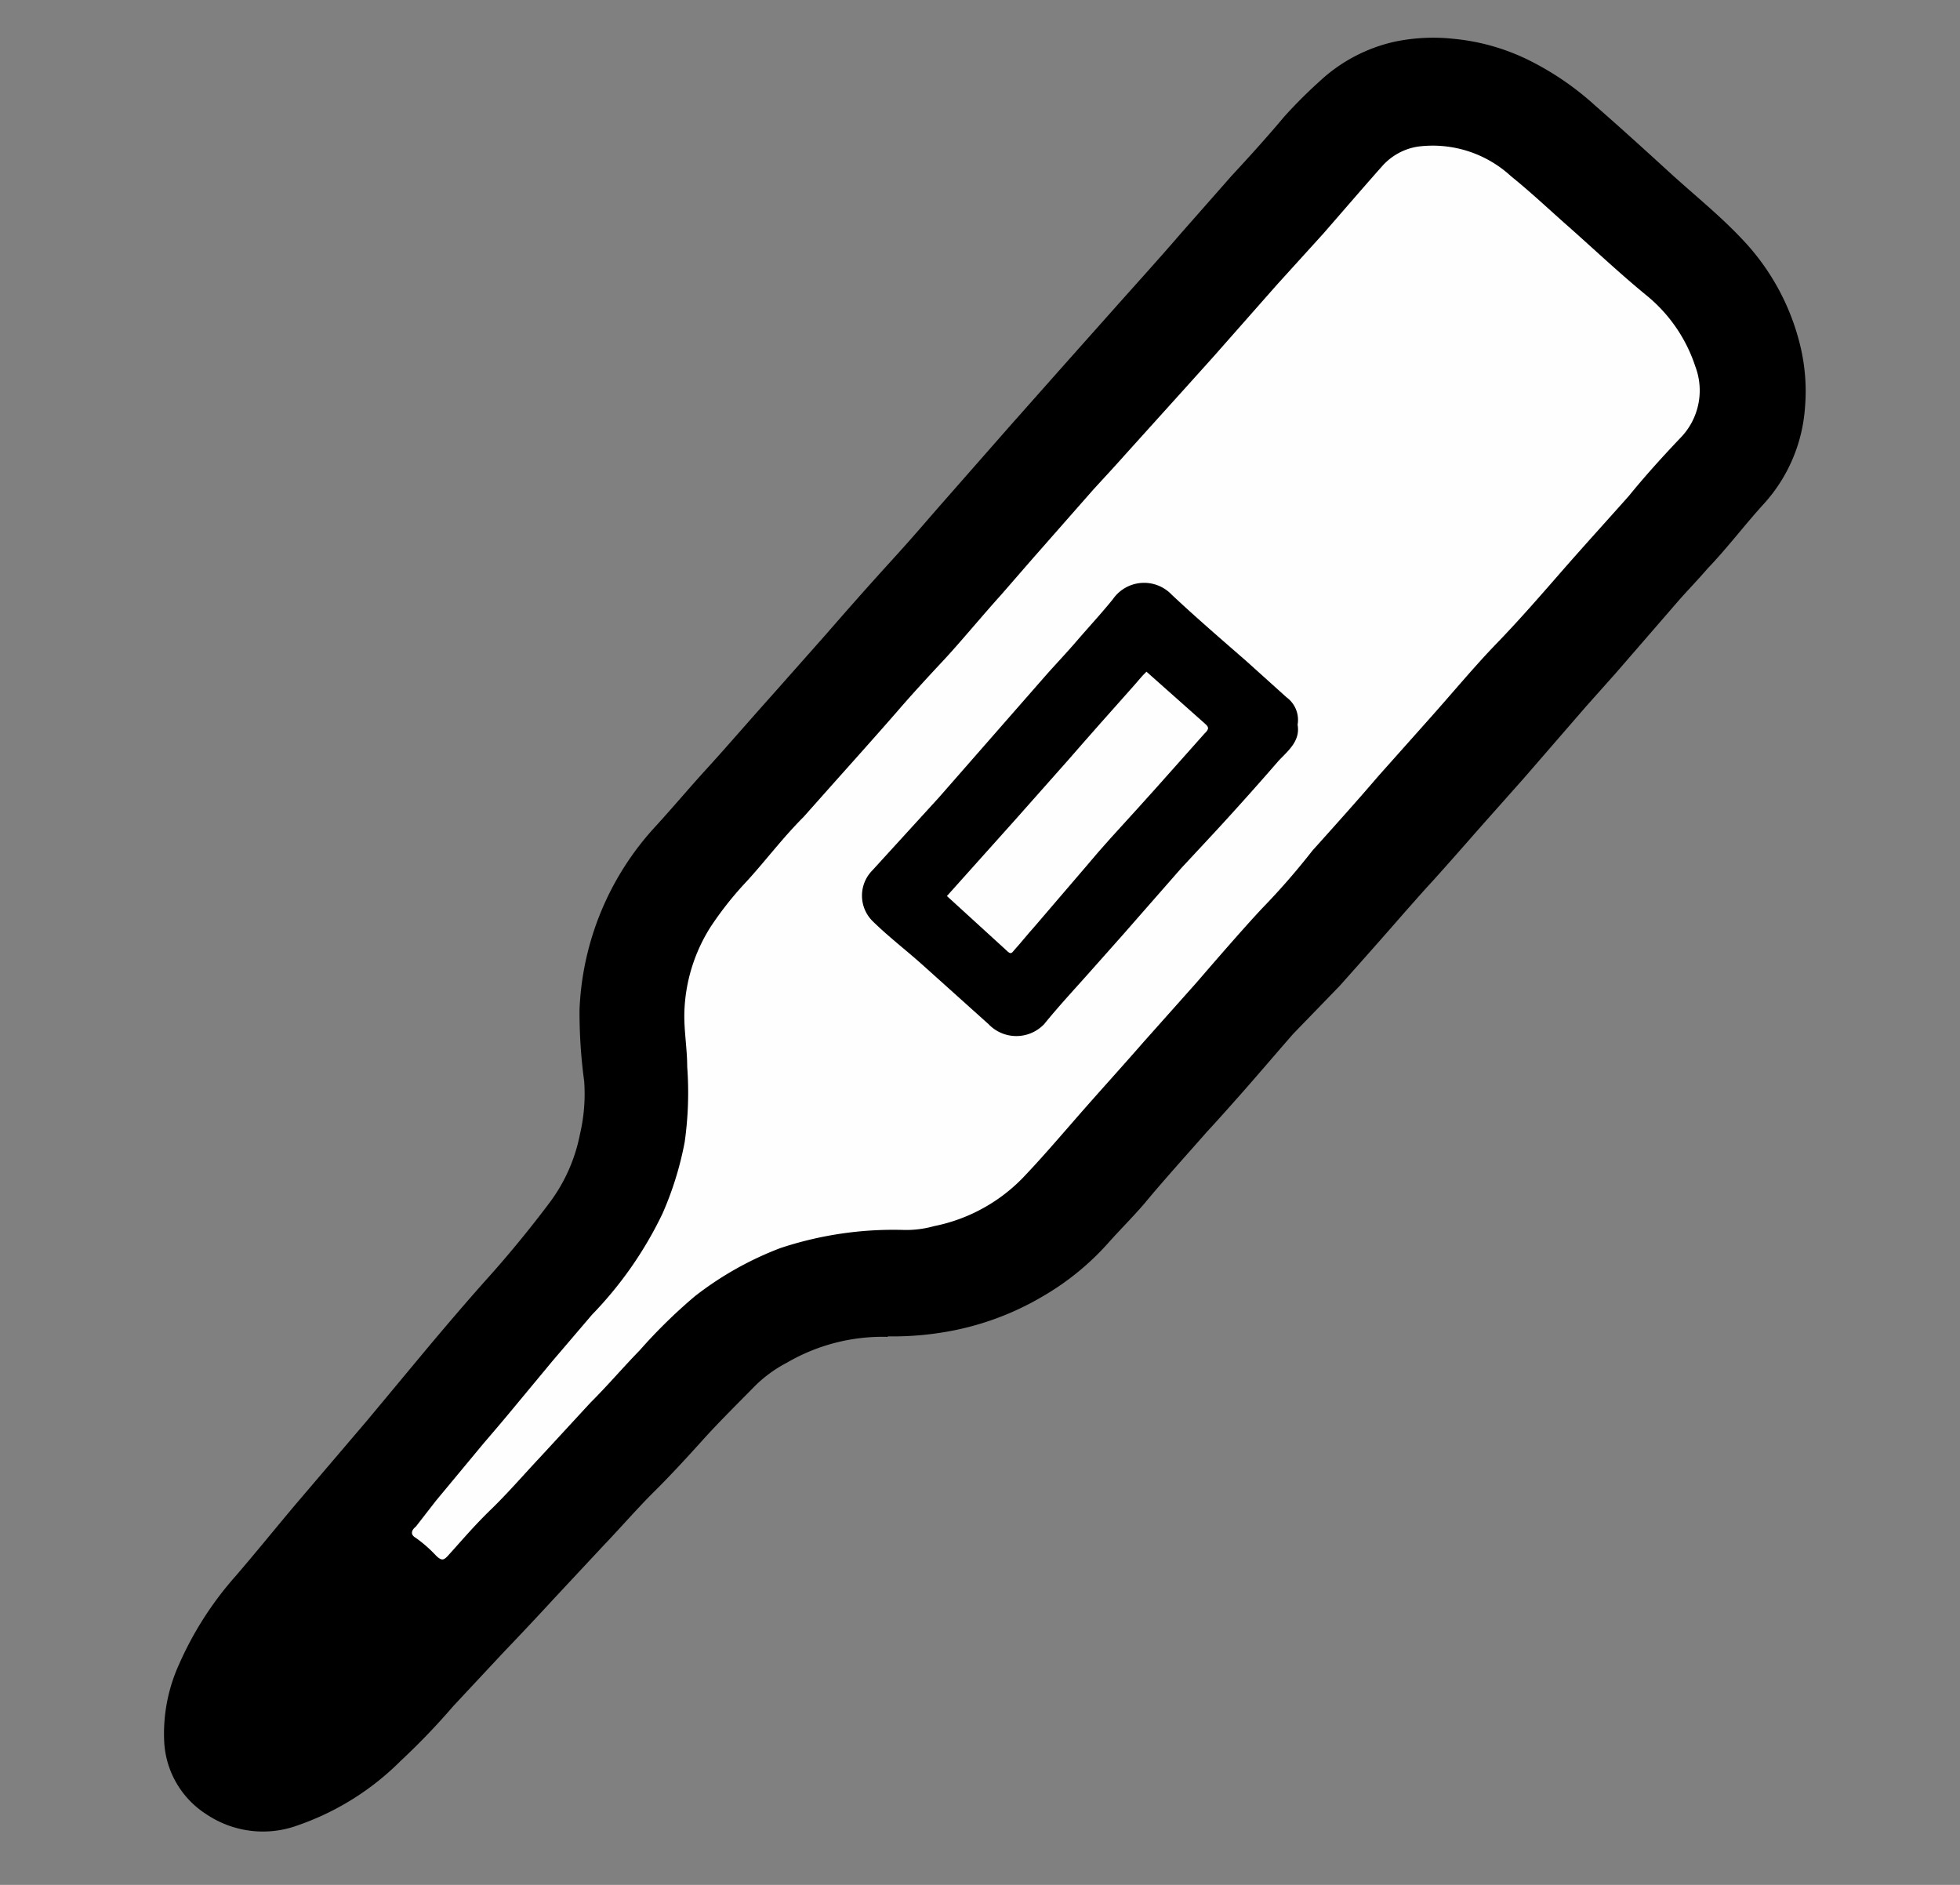
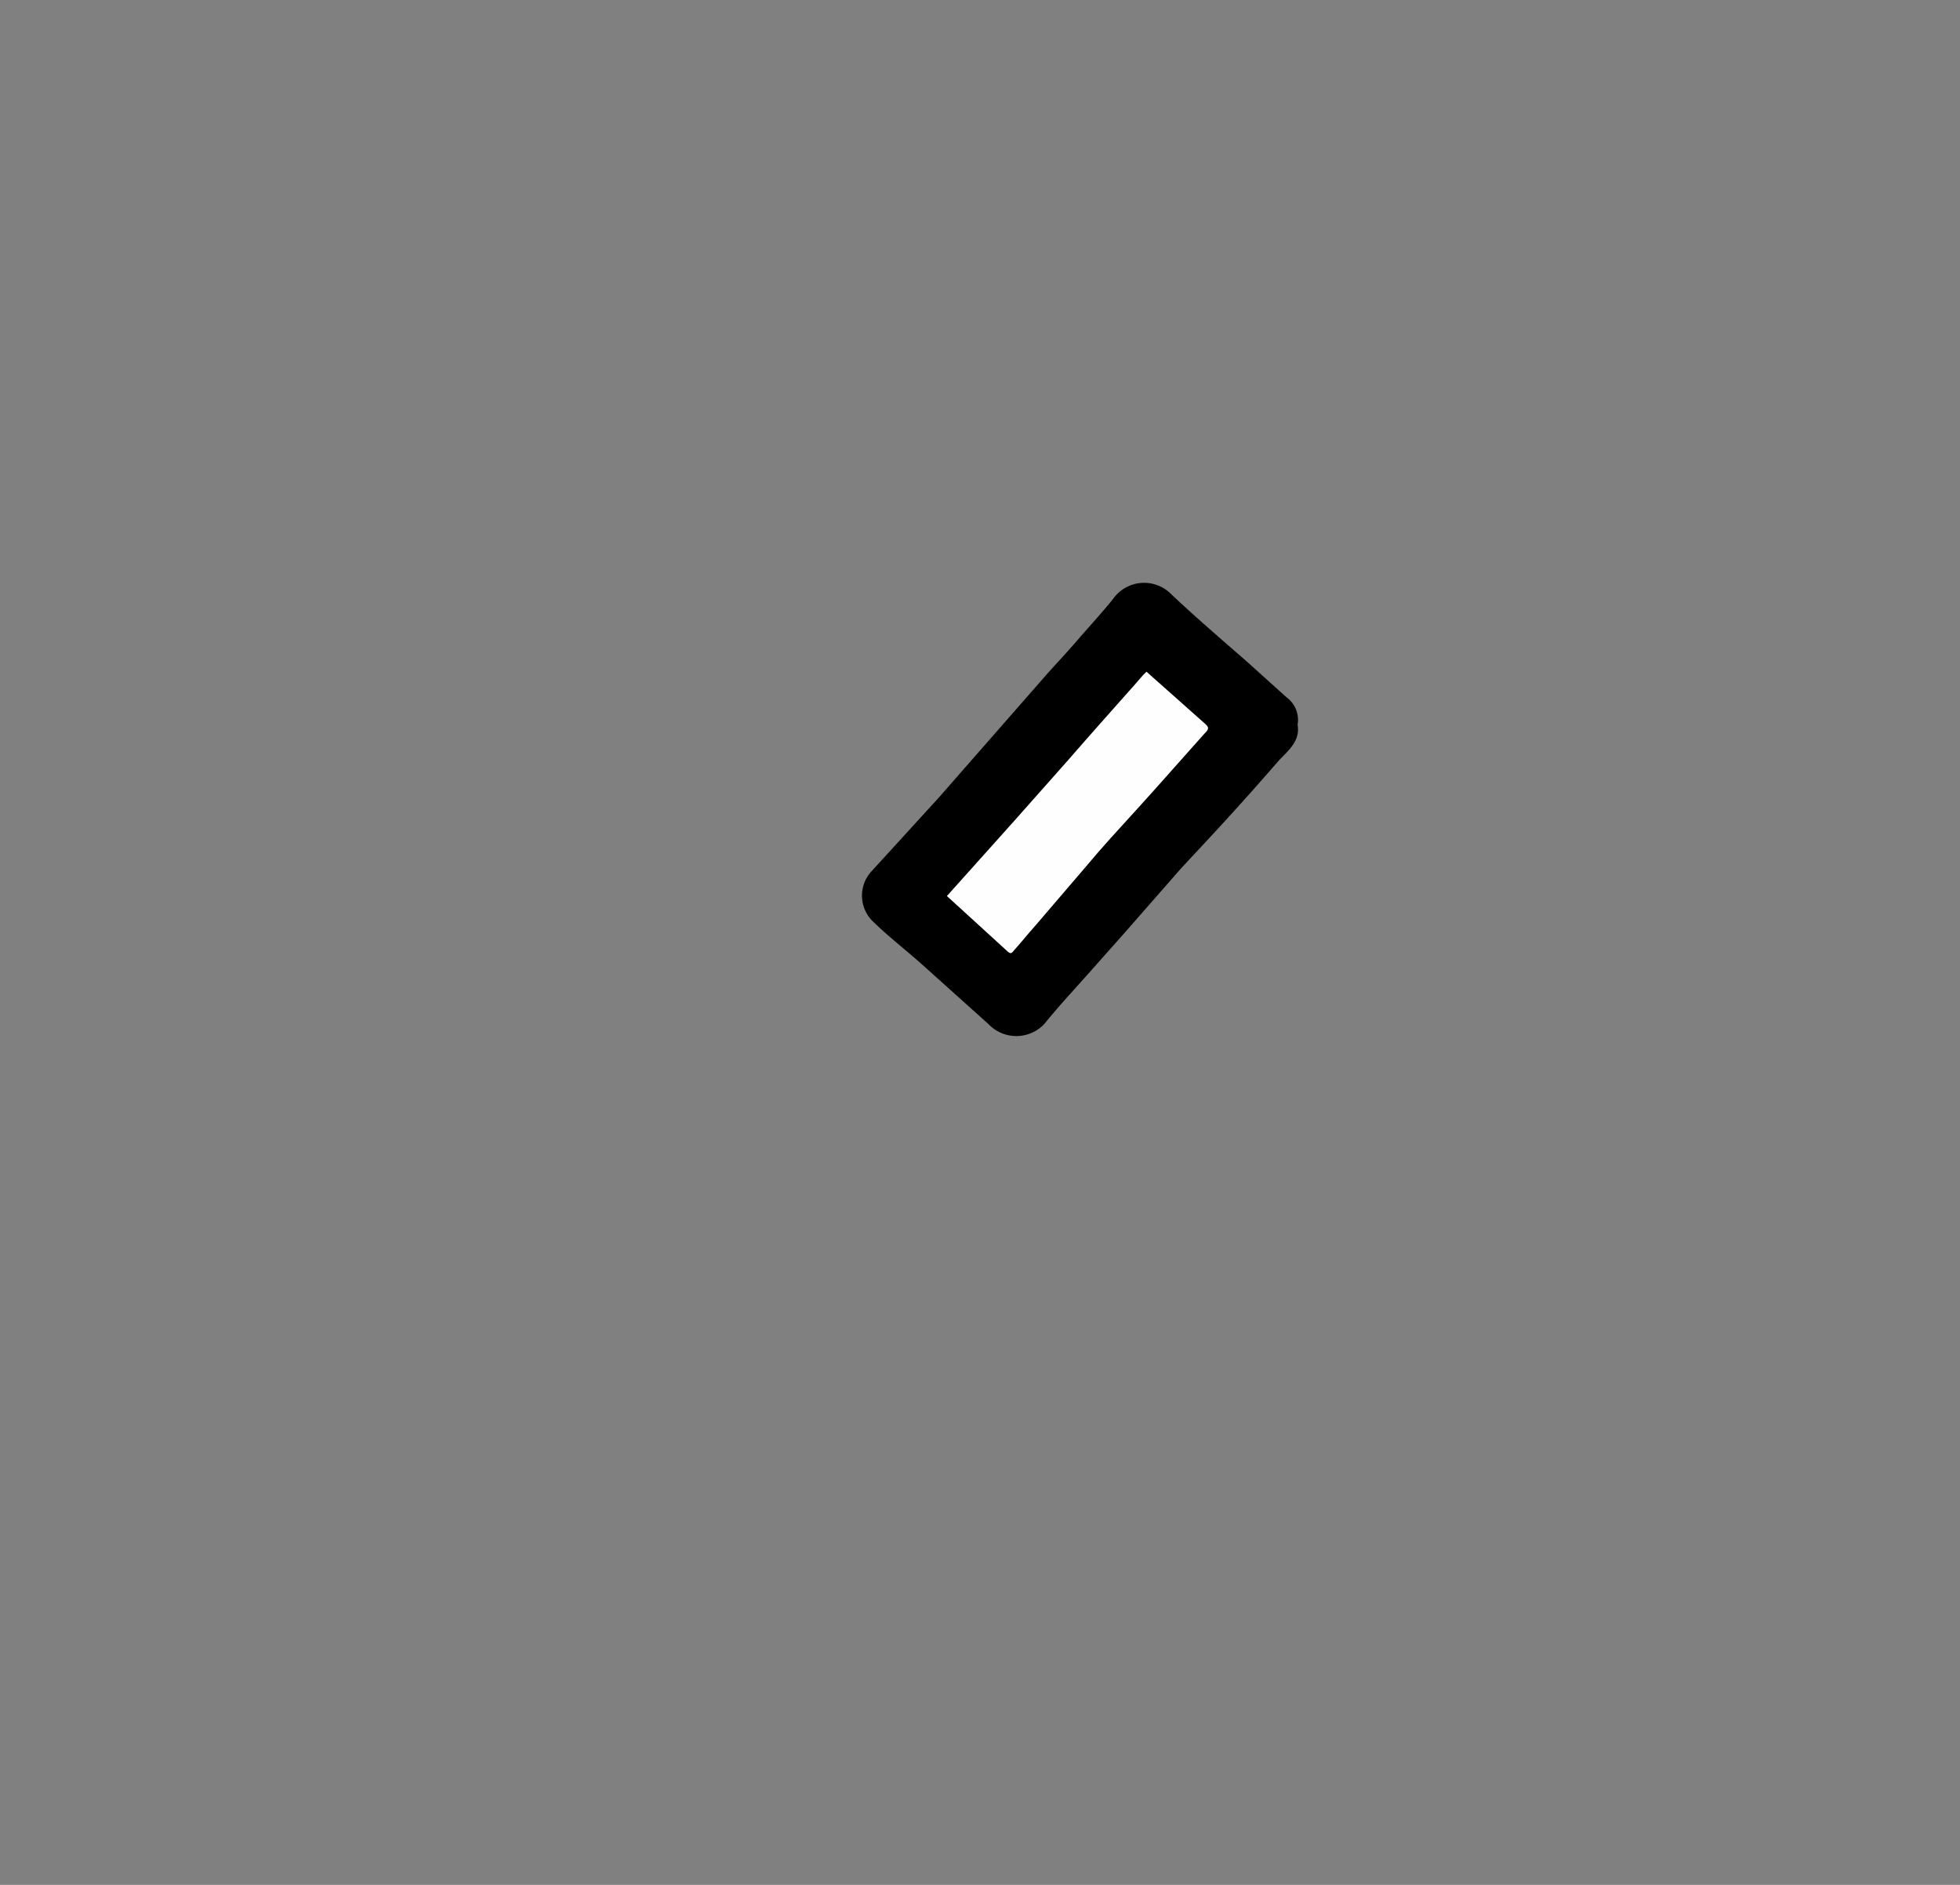
<svg xmlns="http://www.w3.org/2000/svg" width="52" height="50" viewBox="0 0 52 50">
  <rect x="0" y="0" width="52" height="50" fill="#808080" stroke="none" />
  <g id="col-3" transform="translate(1.75 0.75)">
    <g id="長方形_182" data-name="長方形 182" transform="translate(-1.75 -0.75)" fill="none" stroke="#fff" stroke-width="1" opacity="0">
-       <rect width="52" height="50" stroke="none" />
      <rect x="0.5" y="0.5" width="51" height="49" fill="none" />
    </g>
-     <path id="パス_47" data-name="パス 47" d="M20.618,34.713a5.038,5.038,0,0,0-2.676.686,3.5,3.5,0,0,0-.838.609c-.467.476-.952.952-1.39,1.438s-.867.952-1.3,1.381-.886.952-1.324,1.409l-1.333,1.428c-.438.476-.886.952-1.324,1.409L9.1,44.5a18.6,18.6,0,0,1-1.409,1.467,7.171,7.171,0,0,1-2.714,1.7,2.685,2.685,0,0,1-2.428-.286,2.428,2.428,0,0,1-1.124-1.9,4.438,4.438,0,0,1,.39-2.076,8.942,8.942,0,0,1,1.5-2.343c.533-.619,1.057-1.267,1.59-1.9l1.9-2.228,1.581-1.9c.552-.657,1.1-1.3,1.638-1.9s1.114-1.3,1.638-2a4.447,4.447,0,0,0,.79-1.79,4.685,4.685,0,0,0,.114-1.409,13.694,13.694,0,0,1-.124-1.9,7.618,7.618,0,0,1,2.028-4.876c.457-.5.9-1.028,1.362-1.533s1.162-1.314,1.743-1.962l1.409-1.59c.571-.657,1.152-1.314,1.743-1.962s.9-1.019,1.352-1.533L23.817,10.6,25.236,9,26.6,7.468c.6-.676,1.2-1.333,1.781-2.009L29.74,3.916c.476-.514.952-1.038,1.39-1.562a12.826,12.826,0,0,1,.952-.952A4.285,4.285,0,0,1,34.073.355,5.009,5.009,0,0,1,35.625.279a5.714,5.714,0,0,1,2.124.629A7.675,7.675,0,0,1,39.387,2.05c.676.59,1.314,1.171,1.971,1.771s1.314,1.124,1.9,1.743a6.2,6.2,0,0,1,1.571,2.857,5.133,5.133,0,0,1,.124,1.657,4.238,4.238,0,0,1-1.086,2.533c-.514.562-.952,1.152-1.5,1.724-.257.3-.533.581-.79.876l-1.647,1.9-.79.886-1.647,1.9-.8.9c-.543.609-1.086,1.238-1.638,1.847-.248.267-.486.543-.724.809-.571.657-1.143,1.3-1.724,1.952l-1.228,1.267c-.5.571-1,1.162-1.5,1.724-.267.3-.524.59-.79.876-.552.629-1.114,1.247-1.657,1.9-.3.352-.638.686-.952,1.038a7.075,7.075,0,0,1-1.733,1.419,7.561,7.561,0,0,1-2.314.9,8.313,8.313,0,0,1-1.809.171Z" transform="translate(1.183)" />
-     <path id="パス_48" data-name="パス 48" d="M21.348,32.018A9.523,9.523,0,0,0,18.1,32.5a8.723,8.723,0,0,0-2.266,1.276,13.951,13.951,0,0,0-1.467,1.438c-.438.448-.867.952-1.3,1.381L11.72,38.055c-.429.457-.857.952-1.3,1.381s-.762.809-1.133,1.219c-.114.124-.171.152-.324,0a3.533,3.533,0,0,0-.533-.467c-.152-.086-.124-.2,0-.3l.533-.686,1.257-1.514c.257-.3.514-.6.762-.9l1.067-1.286,1.057-1.238a10.123,10.123,0,0,0,1.866-2.676,8.713,8.713,0,0,0,.59-1.9,9.37,9.37,0,0,0,.067-2c0-.476-.086-.952-.076-1.419a4.466,4.466,0,0,1,.7-2.295,9,9,0,0,1,.952-1.2c.514-.562.952-1.152,1.514-1.714l.762-.857c.562-.629,1.133-1.267,1.686-1.9.409-.476.848-.952,1.267-1.4s1.009-1.162,1.524-1.733l.828-.952,1.6-1.819c.286-.314.581-.629.867-.952l1.581-1.752.771-.857,1.676-1.9,1.219-1.343c.524-.6,1.038-1.2,1.562-1.79a1.59,1.59,0,0,1,.952-.524,3.066,3.066,0,0,1,2.476.79c.533.429,1.028.9,1.543,1.352.676.6,1.333,1.219,2.028,1.79a4.066,4.066,0,0,1,1.314,1.9,1.8,1.8,0,0,1-.4,1.9c-.476.5-.952,1.028-1.362,1.533-.6.676-1.2,1.333-1.79,2.009s-1.133,1.3-1.714,1.9-1.162,1.3-1.743,1.952l-1.4,1.571c-.571.667-1.162,1.324-1.752,1.981A18.777,18.777,0,0,1,30.87,23.5c-.467.5-1.162,1.3-1.733,1.962l-1.4,1.571c-.581.667-1.181,1.324-1.762,1.99s-.952,1.1-1.447,1.619a4.514,4.514,0,0,1-2.352,1.276,2.723,2.723,0,0,1-.828.1Z" transform="translate(0.853 -0.142)" fill="#fefefe" />
    <path id="パス_49" data-name="パス 49" d="M32.421,19.2c.076.429-.248.686-.5.952-.562.648-1.133,1.286-1.7,1.9l-.886.952-1.552,1.771-.8.9c-.429.486-.867.952-1.286,1.467a1.019,1.019,0,0,1-1.476,0l-1.771-1.59c-.438-.39-.9-.743-1.314-1.152a.952.952,0,0,1,0-1.333L22.9,21.135l1.314-1.5,1.543-1.762c.267-.3.543-.59.809-.9s.648-.724.952-1.1a1.009,1.009,0,0,1,1.562-.124c.648.609,1.324,1.19,1.99,1.771l1.057.952A.743.743,0,0,1,32.421,19.2Z" transform="translate(0.255 -0.725)" />
    <path id="パス_50" data-name="パス 50" d="M23.23,23.862l1.8-2.009,1.419-1.6c.571-.657,1.143-1.3,1.724-1.952.114-.124.219-.267.352-.39l1.533,1.362c.114.1.152.143,0,.286-.581.648-1.162,1.314-1.743,1.952s-.952,1.038-1.381,1.552l-1.371,1.6c-.19.21-.362.429-.543.629-.048.048-.076.133-.171.048Z" transform="translate(0.142 -0.843)" fill="#fefefe" />
  </g>
</svg>